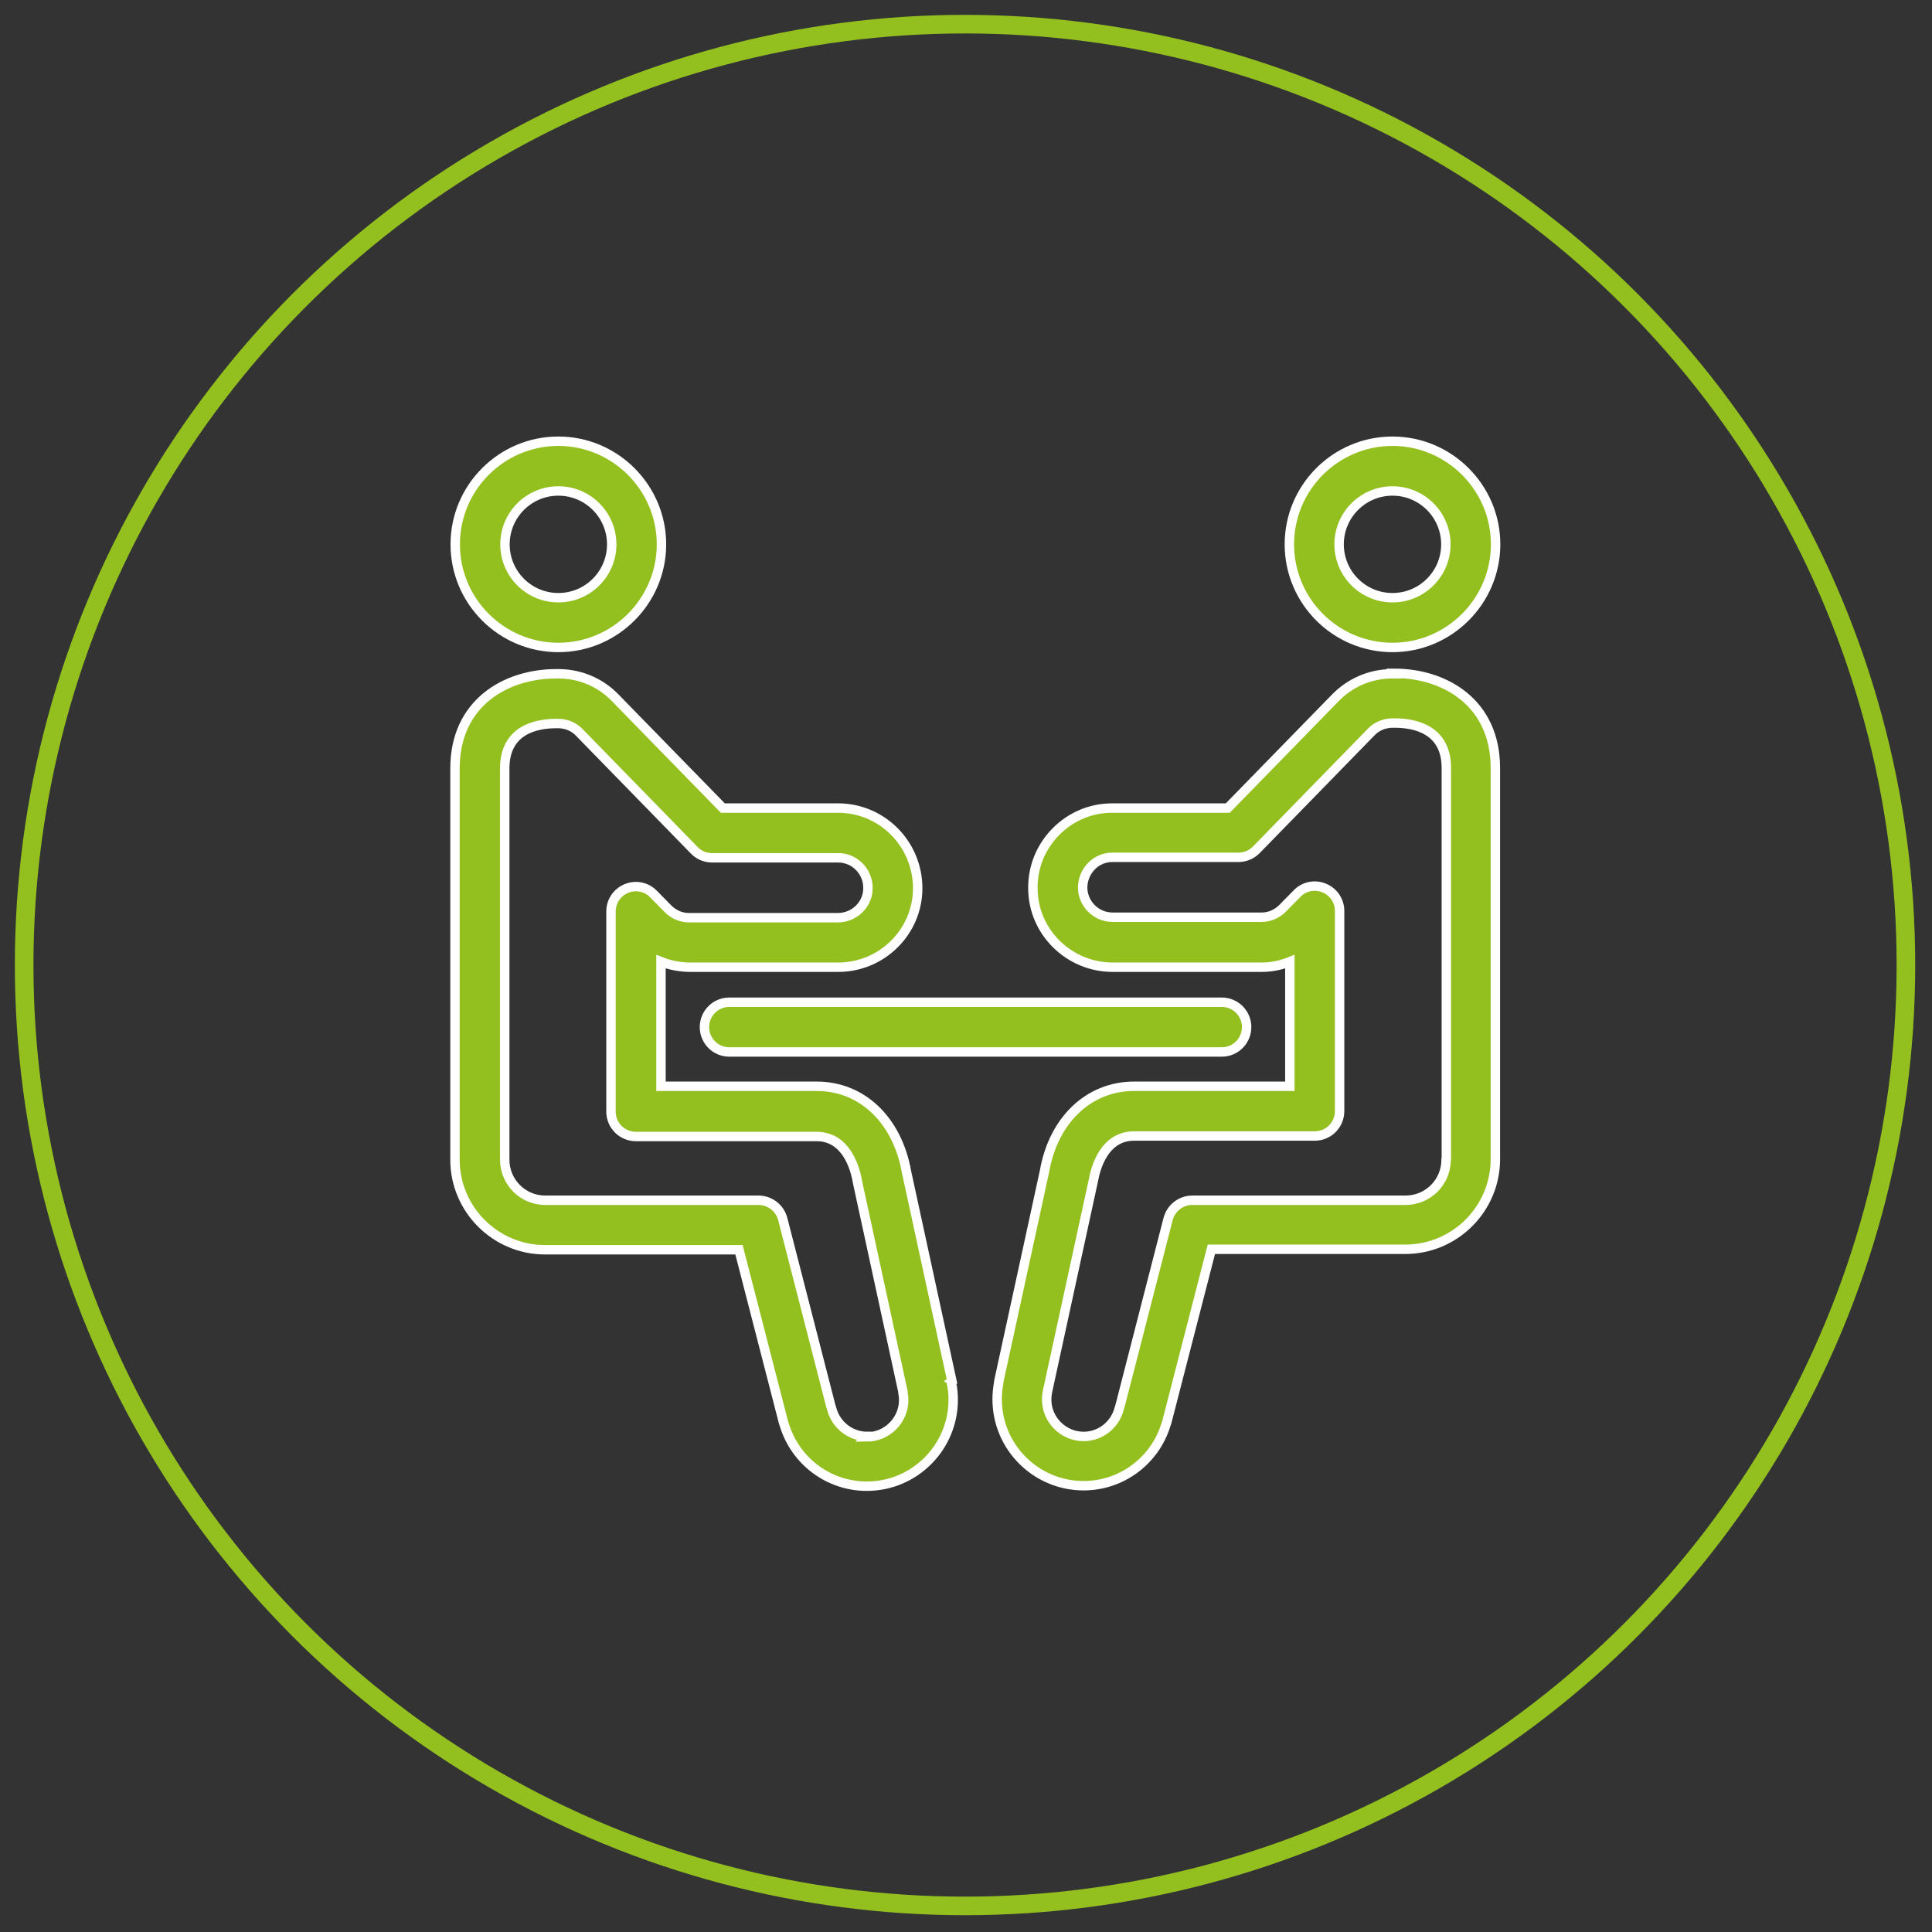
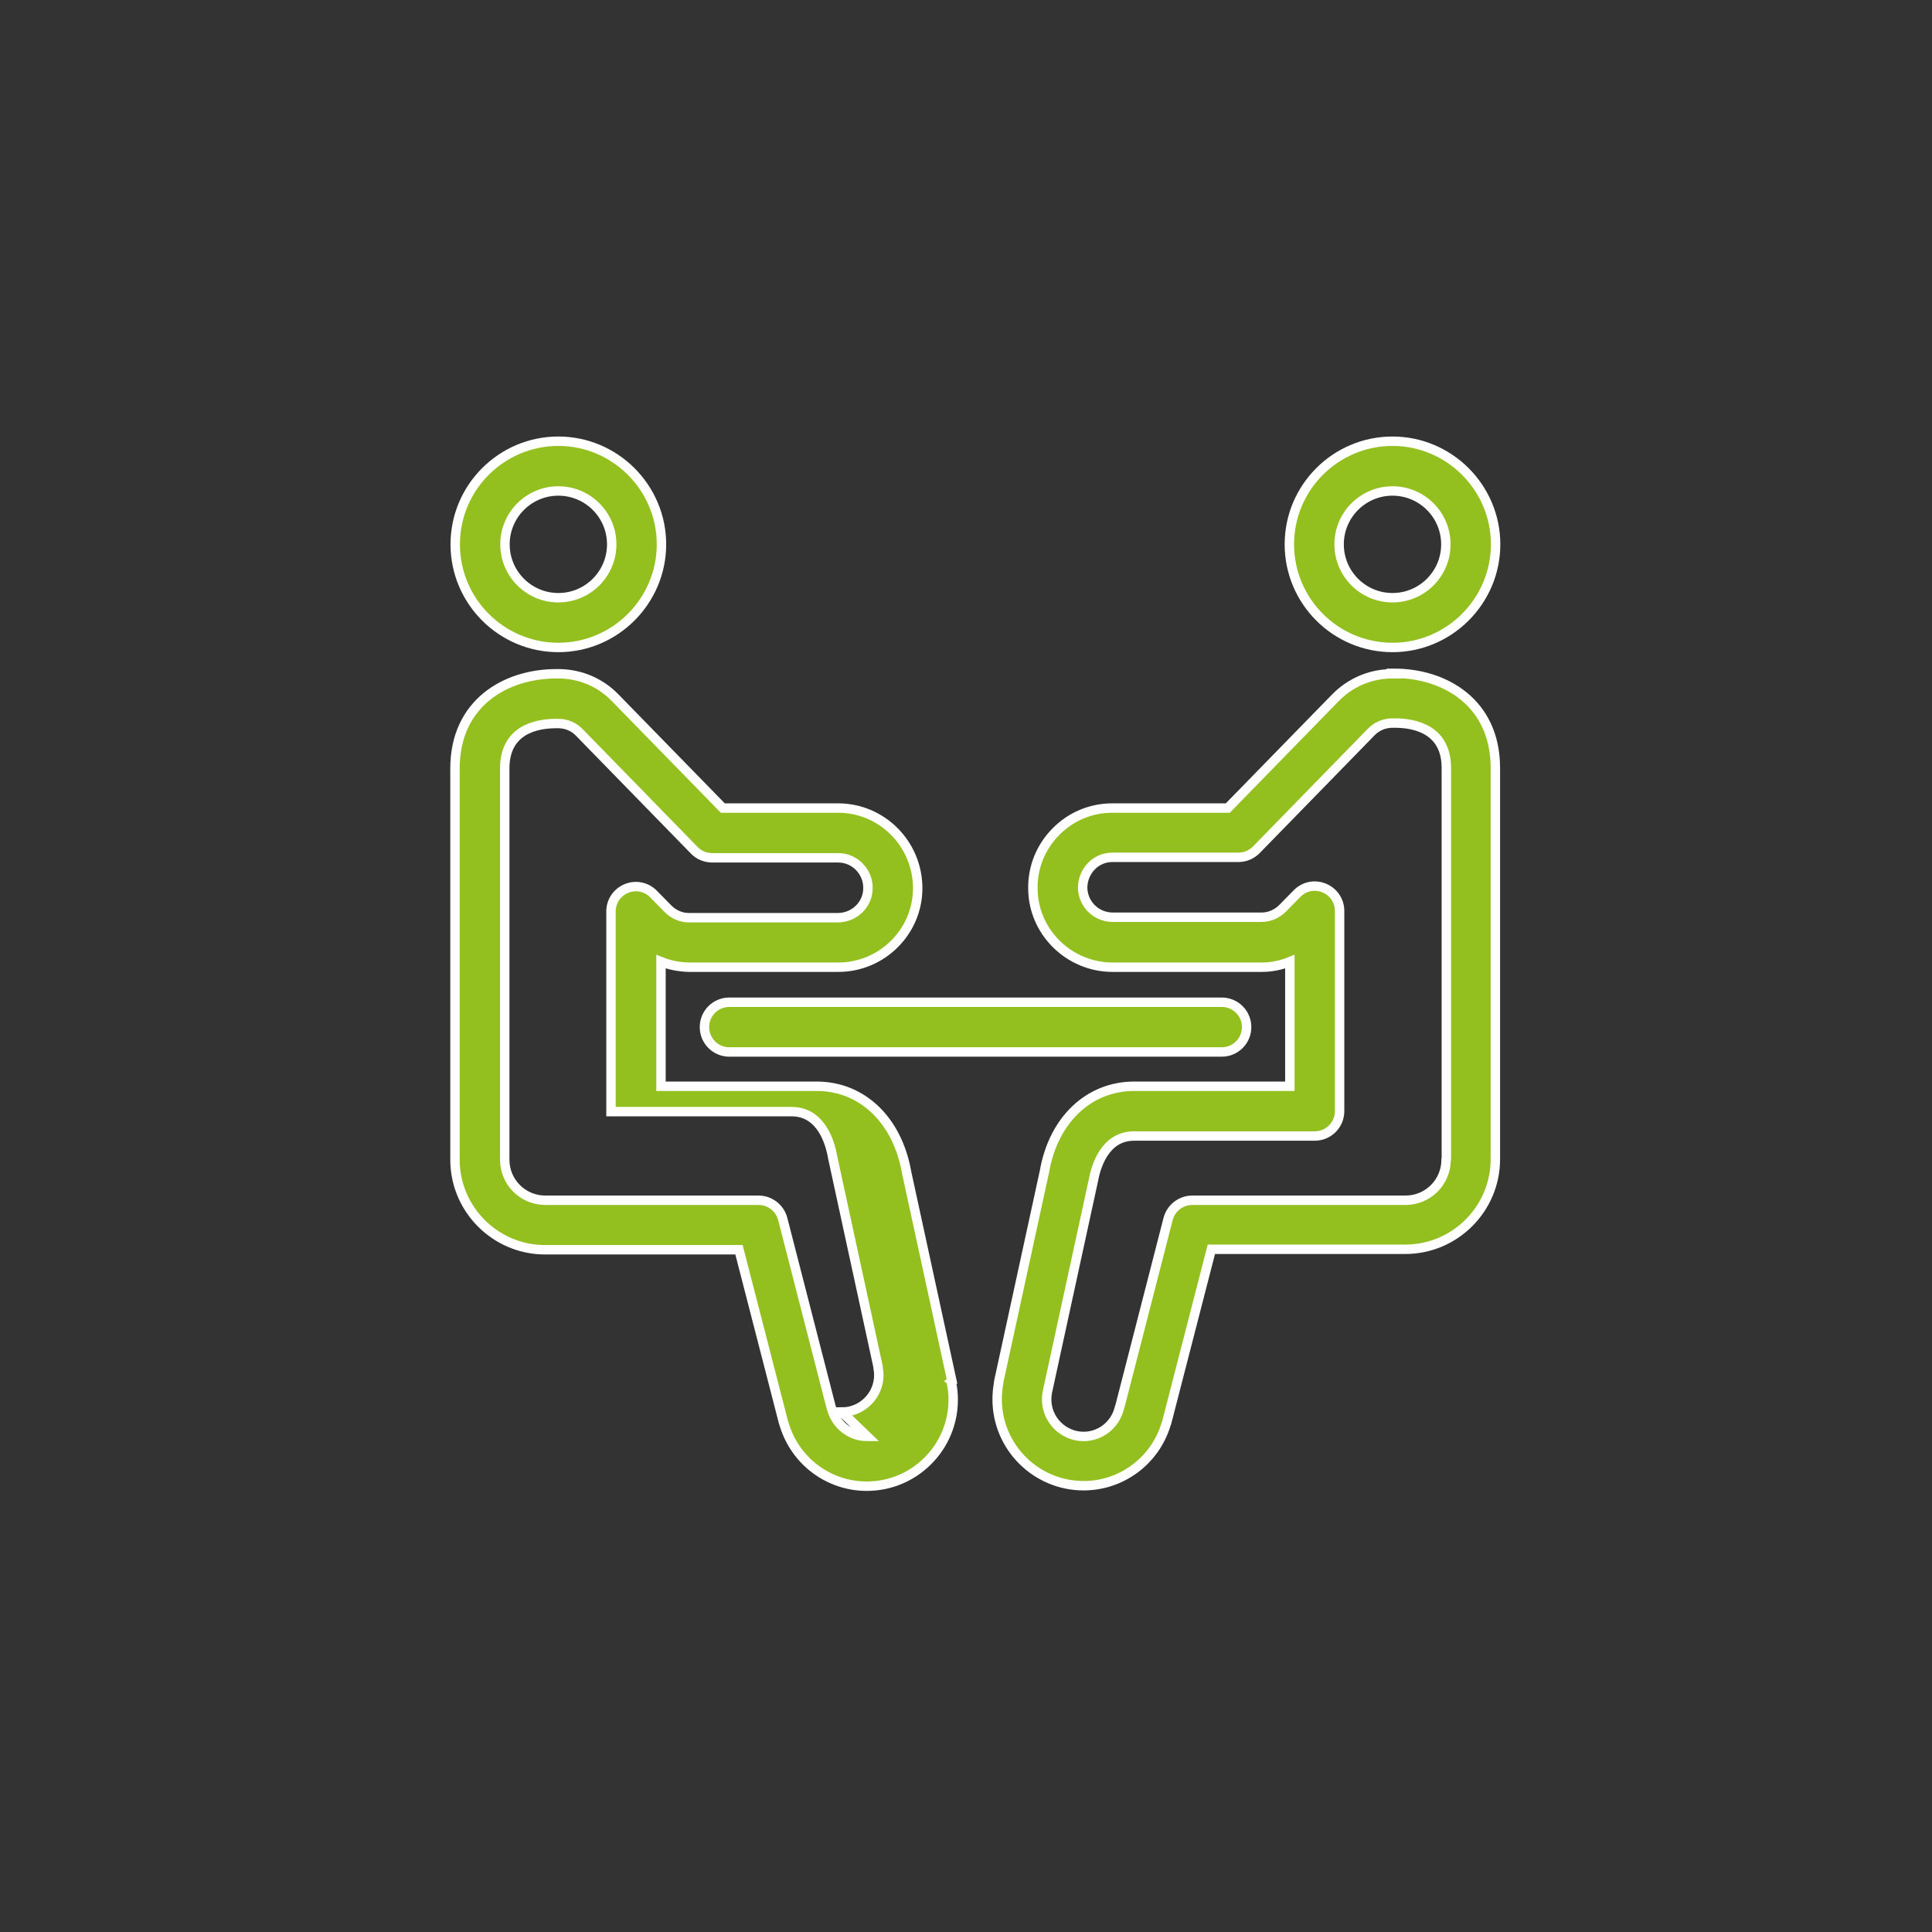
<svg xmlns="http://www.w3.org/2000/svg" id="Calque_1" data-name="Calque 1" viewBox="0 0 80 80">
  <rect x="0" y="0" width="80" height="80" fill="#333333" stroke="none" />
  <defs>
    <style> .cls-1 { fill: none; stroke: #93c01f; stroke-width: .77px; } .cls-1, .cls-2 { stroke-miterlimit: 10; } .cls-2 { fill: #93c01f; stroke: #fff; stroke-width: .39px; } </style>
  </defs>
  <g>
    <path class="cls-2" d="M23.12,26.81c2.35,0,4.27-1.92,4.27-4.27s-1.92-4.27-4.27-4.27-4.27,1.91-4.27,4.27,1.92,4.27,4.27,4.27ZM23.12,20.33c1.22,0,2.21.99,2.21,2.21s-.99,2.21-2.21,2.21-2.21-.99-2.21-2.21.99-2.21,2.21-2.21Z" />
-     <path class="cls-2" d="M39.42,57.2l-1.88-8.66c-.38-2.16-1.84-3.56-3.72-3.56h-6.45v-5.16c.37.15.77.22,1.16.23h6.18c1.81,0,3.29-1.47,3.29-3.27,0-1.82-1.46-3.31-3.28-3.32h-4.79l-4.46-4.57c-.6-.62-1.41-.97-2.28-.99,0,0-.02,0-.03,0,0,0-.05,0-.13,0-2.09,0-4.19,1.21-4.19,3.92v16.2c0,2.06,1.68,3.73,3.73,3.73h8.03l1.83,7.1c.01.05.03.11.05.16.46,1.5,1.84,2.53,3.41,2.53,1.98,0,3.58-1.61,3.58-3.58,0-.23-.02-.46-.07-.68,0-.01,0-.05-.01-.06ZM35.91,59.48c-.69,0-1.29-.47-1.47-1.14-.01-.04-.03-.09-.04-.13l-1.99-7.74c-.12-.45-.53-.77-1-.77h-8.83c-.93,0-1.68-.75-1.68-1.68v-16.2c0-1.6,1.3-1.86,2.13-1.86.03,0,.06,0,.08,0,.34,0,.65.13.88.37l4.76,4.88c.19.2.46.31.74.31h5.22c.68,0,1.24.57,1.23,1.26,0,.67-.56,1.22-1.25,1.22h-6.17c-.32,0-.64-.14-.88-.39l-.58-.59c-.29-.3-.74-.39-1.12-.23-.39.16-.64.53-.64.95v8.29c0,.57.46,1.03,1.03,1.03h7.48c1.23,0,1.6,1.3,1.7,1.9l1.88,8.67s0,.03,0,.04c.02.1.03.2.03.3,0,.84-.69,1.53-1.53,1.53Z" />
+     <path class="cls-2" d="M39.42,57.2l-1.88-8.66c-.38-2.16-1.84-3.56-3.72-3.56h-6.45v-5.16c.37.15.77.22,1.16.23h6.18c1.81,0,3.29-1.47,3.29-3.27,0-1.82-1.46-3.31-3.28-3.32h-4.79l-4.46-4.57c-.6-.62-1.41-.97-2.28-.99,0,0-.02,0-.03,0,0,0-.05,0-.13,0-2.09,0-4.19,1.21-4.19,3.92v16.2c0,2.06,1.68,3.73,3.73,3.73h8.03l1.83,7.1c.01.05.03.11.05.16.46,1.5,1.84,2.53,3.41,2.53,1.98,0,3.58-1.61,3.58-3.58,0-.23-.02-.46-.07-.68,0-.01,0-.05-.01-.06ZM35.91,59.48c-.69,0-1.29-.47-1.47-1.14-.01-.04-.03-.09-.04-.13l-1.99-7.74c-.12-.45-.53-.77-1-.77h-8.83c-.93,0-1.68-.75-1.68-1.68v-16.2c0-1.6,1.3-1.86,2.13-1.86.03,0,.06,0,.08,0,.34,0,.65.13.88.37l4.76,4.88c.19.2.46.31.74.31h5.22c.68,0,1.24.57,1.23,1.26,0,.67-.56,1.22-1.25,1.22h-6.17c-.32,0-.64-.14-.88-.39l-.58-.59c-.29-.3-.74-.39-1.12-.23-.39.16-.64.53-.64.95v8.29h7.48c1.23,0,1.6,1.3,1.7,1.9l1.88,8.67s0,.03,0,.04c.02.1.03.2.03.3,0,.84-.69,1.53-1.53,1.53Z" />
    <path class="cls-2" d="M57.66,26.81c2.35,0,4.27-1.92,4.27-4.27s-1.92-4.27-4.27-4.27-4.27,1.91-4.27,4.27,1.92,4.27,4.27,4.27ZM57.66,20.33c1.22,0,2.21.99,2.21,2.21s-.99,2.21-2.21,2.21-2.21-.99-2.21-2.21.99-2.21,2.21-2.21Z" />
    <path class="cls-2" d="M57.74,27.9c-.08,0-.13,0-.13,0,0,0-.02,0-.03,0-.87.02-1.67.37-2.28.99l-4.46,4.57h-4.79c-.88,0-1.71.35-2.33.98-.62.63-.96,1.46-.95,2.34,0,1.8,1.49,3.27,3.3,3.27h6.18c.4,0,.79-.08,1.16-.23v5.16h-6.45c-1.88,0-3.34,1.4-3.71,3.52l-1.89,8.69s0,.04-.01.06c0,0,0,.02,0,.03-.04.22-.06.45-.06.66,0,1.98,1.61,3.58,3.58,3.58,1.57,0,2.95-1.03,3.41-2.53.02-.05.04-.1.05-.16l1.83-7.1h8.03c2.06,0,3.73-1.68,3.73-3.73v-16.2c0-2.71-2.1-3.92-4.19-3.92ZM59.88,48.02c0,.93-.75,1.68-1.68,1.68h-8.83c-.47,0-.88.32-1,.77l-1.99,7.74s-.03.08-.04.13c-.18.67-.78,1.14-1.47,1.14-.84,0-1.53-.69-1.53-1.53,0-.1.01-.2.03-.31l1.9-8.74c.1-.56.46-1.86,1.69-1.86h7.48c.57,0,1.03-.46,1.03-1.03v-8.29c0-.42-.25-.79-.64-.95-.39-.16-.83-.07-1.12.23l-.58.59c-.24.25-.56.39-.88.39h-6.18c-.68,0-1.23-.55-1.24-1.22,0-.33.13-.65.36-.89.23-.24.54-.37.87-.37h5.22c.28,0,.54-.11.74-.31l4.76-4.88c.23-.24.55-.37.89-.37.03,0,.06,0,.09,0,.8,0,2.13.25,2.13,1.86v16.2Z" />
    <path class="cls-2" d="M29.17,42.53c0,.57.46,1.03,1.03,1.03h20.39c.57,0,1.03-.46,1.03-1.03s-.46-1.03-1.03-1.03h-20.39c-.57,0-1.03.46-1.03,1.03Z" />
  </g>
-   <circle class="cls-1" cx="39.96" cy="39.96" r="38.96" />
</svg>